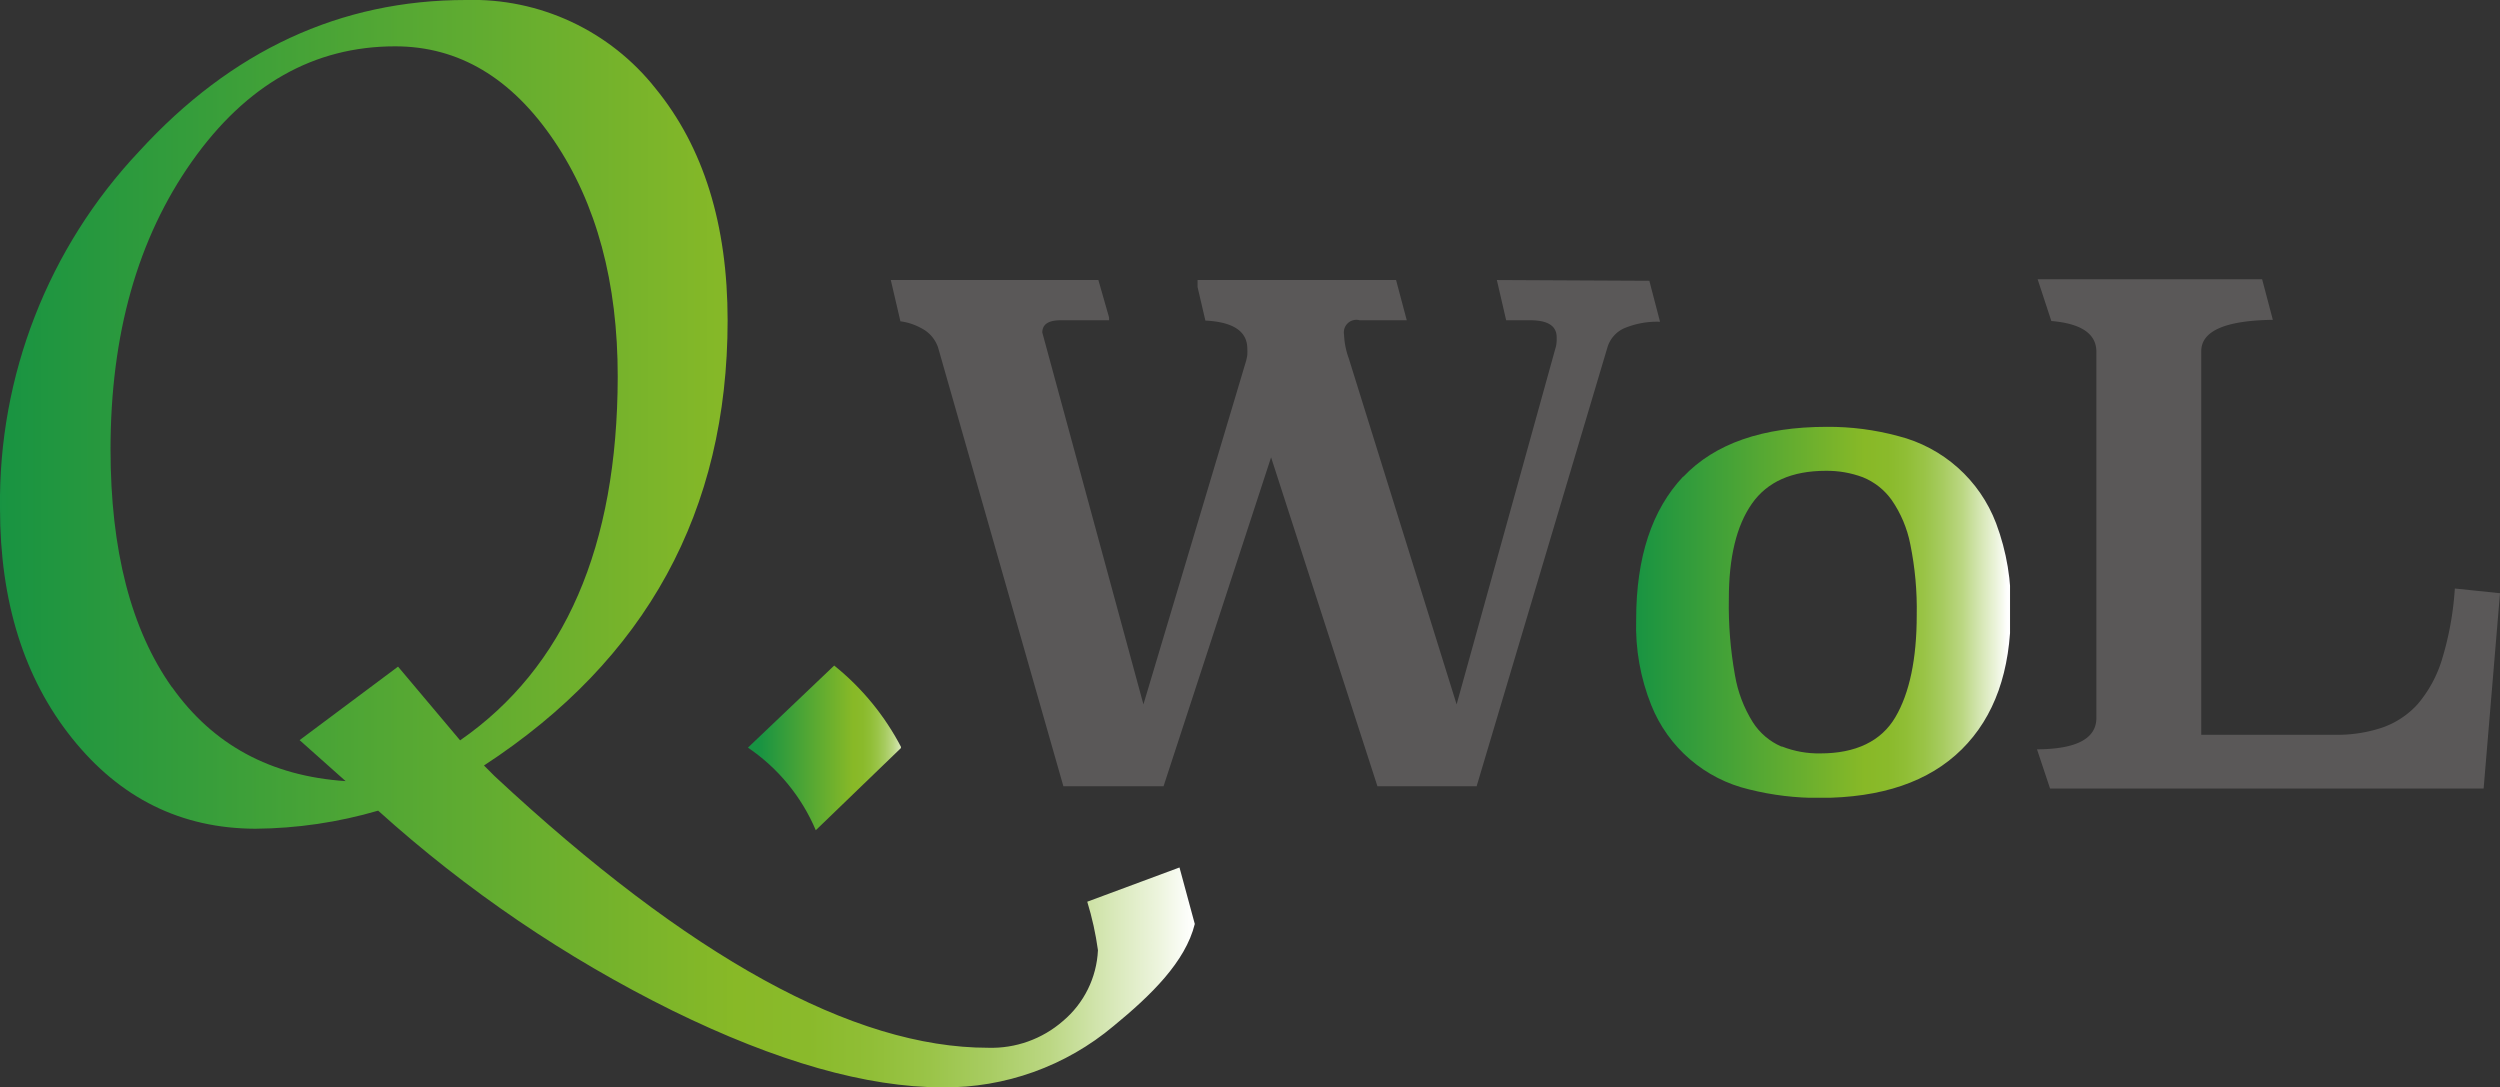
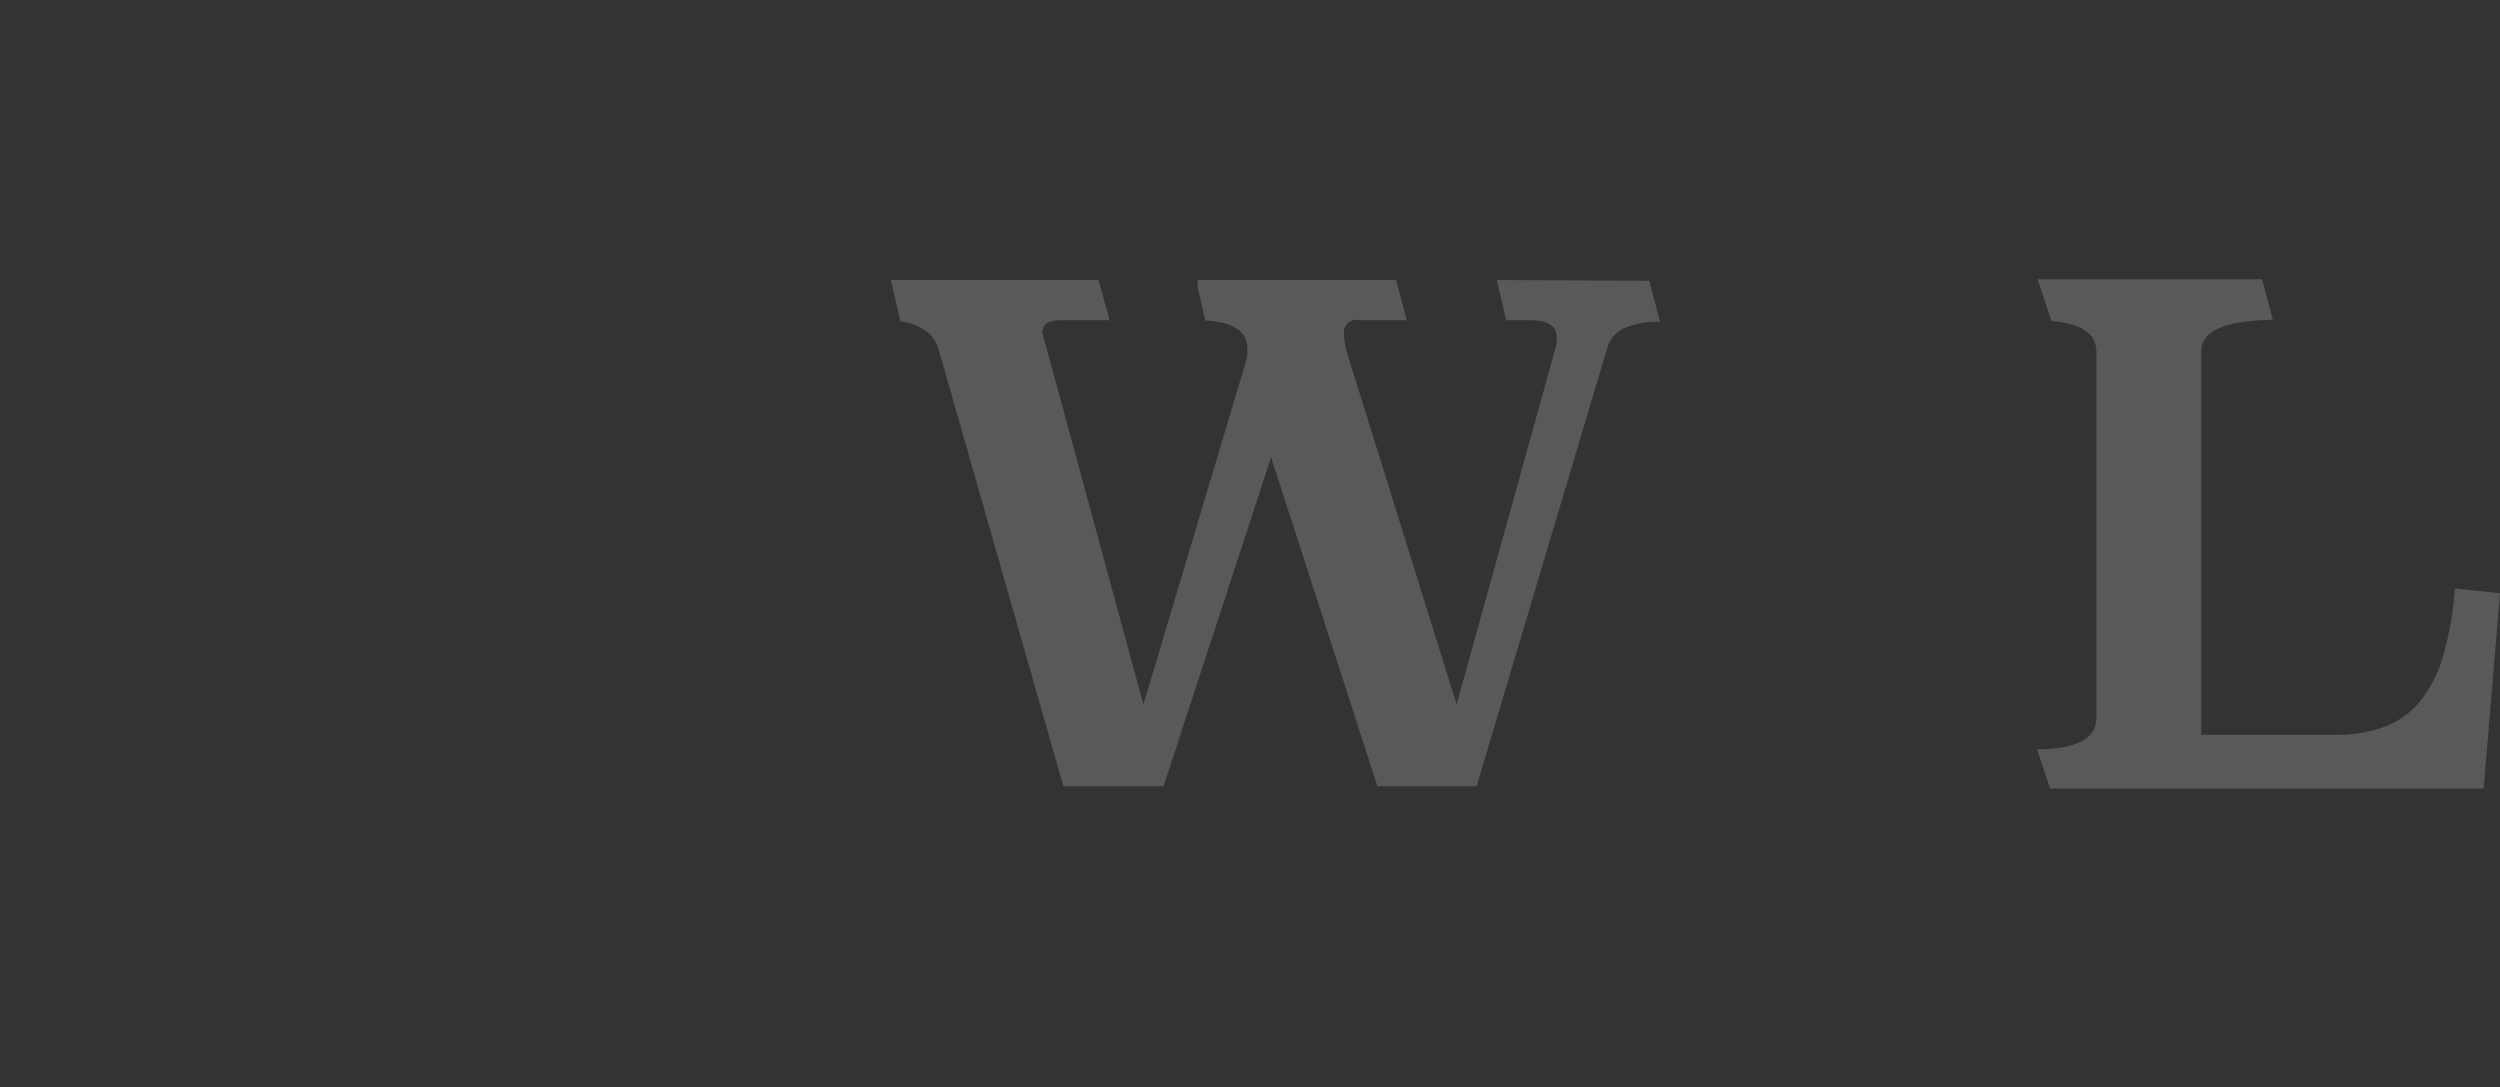
<svg xmlns="http://www.w3.org/2000/svg" xmlns:xlink="http://www.w3.org/1999/xlink" viewBox="0 0 233.64 101.62">
  <rect x="0" y="0" width="233.64" height="101.62" fill="#333333" stroke="none" />
  <defs>
    <style>.cls-1{fill:none;}.cls-2{clip-path:url(#clip-path);}.cls-3{fill:url(#linear-gradient);}.cls-4{clip-path:url(#clip-path-2);}.cls-5{fill:url(#linear-gradient-2);}.cls-6{fill:#5a5858;}.cls-7{clip-path:url(#clip-path-3);}.cls-8{fill:url(#linear-gradient-3);}</style>
    <clipPath id="clip-path">
-       <path class="cls-1" d="M69.9,69.87a17.62,17.62,0,0,1,6.34,7.72l8-7.72a24,24,0,0,0-6.28-7.67Z" />
-     </clipPath>
+       </clipPath>
    <linearGradient id="linear-gradient" x1="-342.49" y1="767.26" x2="-341.61" y2="767.26" gradientTransform="matrix(16.21, 0, 0, -16.21, 5622.69, 12509.38)" gradientUnits="userSpaceOnUse">
      <stop offset="0" stop-color="#179342" />
      <stop offset="0.62" stop-color="#88b927" />
      <stop offset="0.68" stop-color="#8aba2b" />
      <stop offset="0.73" stop-color="#90be36" />
      <stop offset="0.78" stop-color="#9ac448" />
      <stop offset="0.83" stop-color="#a8cc62" />
      <stop offset="0.88" stop-color="#bbd783" />
      <stop offset="0.92" stop-color="#d1e4ac" />
      <stop offset="0.97" stop-color="#ecf4dc" />
      <stop offset="1" stop-color="#fff" />
    </linearGradient>
    <clipPath id="clip-path-2">
-       <path class="cls-1" d="M166.48,69.77a6,6,0,0,1-2.66-2.26,12.08,12.08,0,0,1-1.68-4.42,36.76,36.76,0,0,1-.57-7.13c0-3.86.71-6.82,2.15-8.88S167.46,44,170.64,44a9.54,9.54,0,0,1,3.45.6,6.14,6.14,0,0,1,2.7,2.13,11,11,0,0,1,1.74,4.14,30.32,30.32,0,0,1,.6,6.62c0,4.11-.68,7.3-2,9.54s-3.7,3.38-7,3.38a9.3,9.3,0,0,1-3.58-.64m-9.24-25.24q-4.4,4.66-4.4,13.37a19.81,19.81,0,0,0,1.41,8,13.08,13.08,0,0,0,9.16,7.88,26.43,26.43,0,0,0,6.56.79q8.72,0,13.3-4.54t4.58-12.86a21.7,21.7,0,0,0-1.37-8.26,13.26,13.26,0,0,0-9.16-8.16,24.89,24.89,0,0,0-6.65-.86q-9,0-13.43,4.67" />
-     </clipPath>
+       </clipPath>
    <linearGradient id="linear-gradient-2" x1="-349.57" y1="762.72" x2="-348.69" y2="762.72" gradientTransform="matrix(39.69, 0, 0, -39.69, 14027.02, 30329.13)" xlink:href="#linear-gradient" />
    <clipPath id="clip-path-3">
      <path class="cls-1" d="M16.07,64.23Q10.33,56.13,10.33,42q0-16.13,7.6-26.9t19-10.77q8.89,0,14.85,8.82t5.95,22.07Q57.69,59,43,69.19L37.2,62.3,28,69.17,32.3,73q-10.5-.7-16.23-8.79M13,14.15A47.73,47.73,0,0,0,0,47.49Q0,60.58,6.74,69t17.13,8.45a42,42,0,0,0,11.47-1.69A121.26,121.26,0,0,0,62.85,94.45q14.62,7.17,25.23,7.17a24.47,24.47,0,0,0,16-5.74c3.5-2.87,6.71-6,7.58-9.53l-1.43-5.28-8.62,3.2a28.77,28.77,0,0,1,1,4.53,9.2,9.2,0,0,1-3.27,6.62,10.16,10.16,0,0,1-7,2.5q-18.87,0-46.11-25.38l-1-1Q68,56.67,68,29.94q0-13.43-6.74-21.68A21.78,21.78,0,0,0,43.55,0Q25.94,0,13,14.15" />
    </clipPath>
    <linearGradient id="linear-gradient-3" x1="-352.45" y1="760.6" x2="-351.57" y2="760.6" gradientTransform="matrix(126.61, 0, 0, -126.61, 44623.1, 96348.8)" xlink:href="#linear-gradient" />
  </defs>
  <g id="レイヤー_2" data-name="レイヤー 2">
    <g id="レイヤー_1-2" data-name="レイヤー 1">
      <g class="cls-2">
-         <rect class="cls-3" x="69.9" y="62.2" width="14.3" height="15.39" />
-       </g>
+         </g>
      <g class="cls-4">
        <rect class="cls-5" x="152.84" y="39.86" width="35.01" height="34.69" />
      </g>
      <path class="cls-6" d="M139.89,26.17l.87,3.76H143c1.66,0,2.48.53,2.48,1.59a3.5,3.5,0,0,1-.06.83l-9.29,33.48L126.05,33.49a7.18,7.18,0,0,1-.44-2.22,1.17,1.17,0,0,1,1.46-1.34h4.4l-1-3.76H111.92v.66l.73,3.13c2.6.13,3.92,1,3.92,2.64a4.36,4.36,0,0,1,0,.51c0,.17-.06.36-.1.57l-9.61,32.15L97.41,31.08c0-.77.57-1.15,1.72-1.15h4.52v-.26l-1-3.5H83.25l.9,3.86a5.42,5.42,0,0,1,1.93.63,3.15,3.15,0,0,1,1.59,1.82l11.71,41h9.36l10.05-30.74,9.94,30.74H138l12.22-41a2.85,2.85,0,0,1,1.52-1.78,7.93,7.93,0,0,1,3.4-.63l-1-3.83Z" />
      <g class="cls-7">
-         <rect class="cls-8" width="111.67" height="101.62" />
-       </g>
+         </g>
      <path class="cls-6" d="M233.64,55.44,229.42,55a29,29,0,0,1-1.19,6.59,11.68,11.68,0,0,1-2.27,4.2A8,8,0,0,1,222.63,68a13.13,13.13,0,0,1-4.36.67H205.72V32.83c0-1.9,2.24-2.88,6.69-2.94l-1-3.79H190.43L191.71,30c2.8.24,4.21,1.19,4.21,2.88V67.09c0,1.94-1.86,2.92-5.55,2.94l1.22,3.66h40.52Z" />
    </g>
  </g>
</svg>